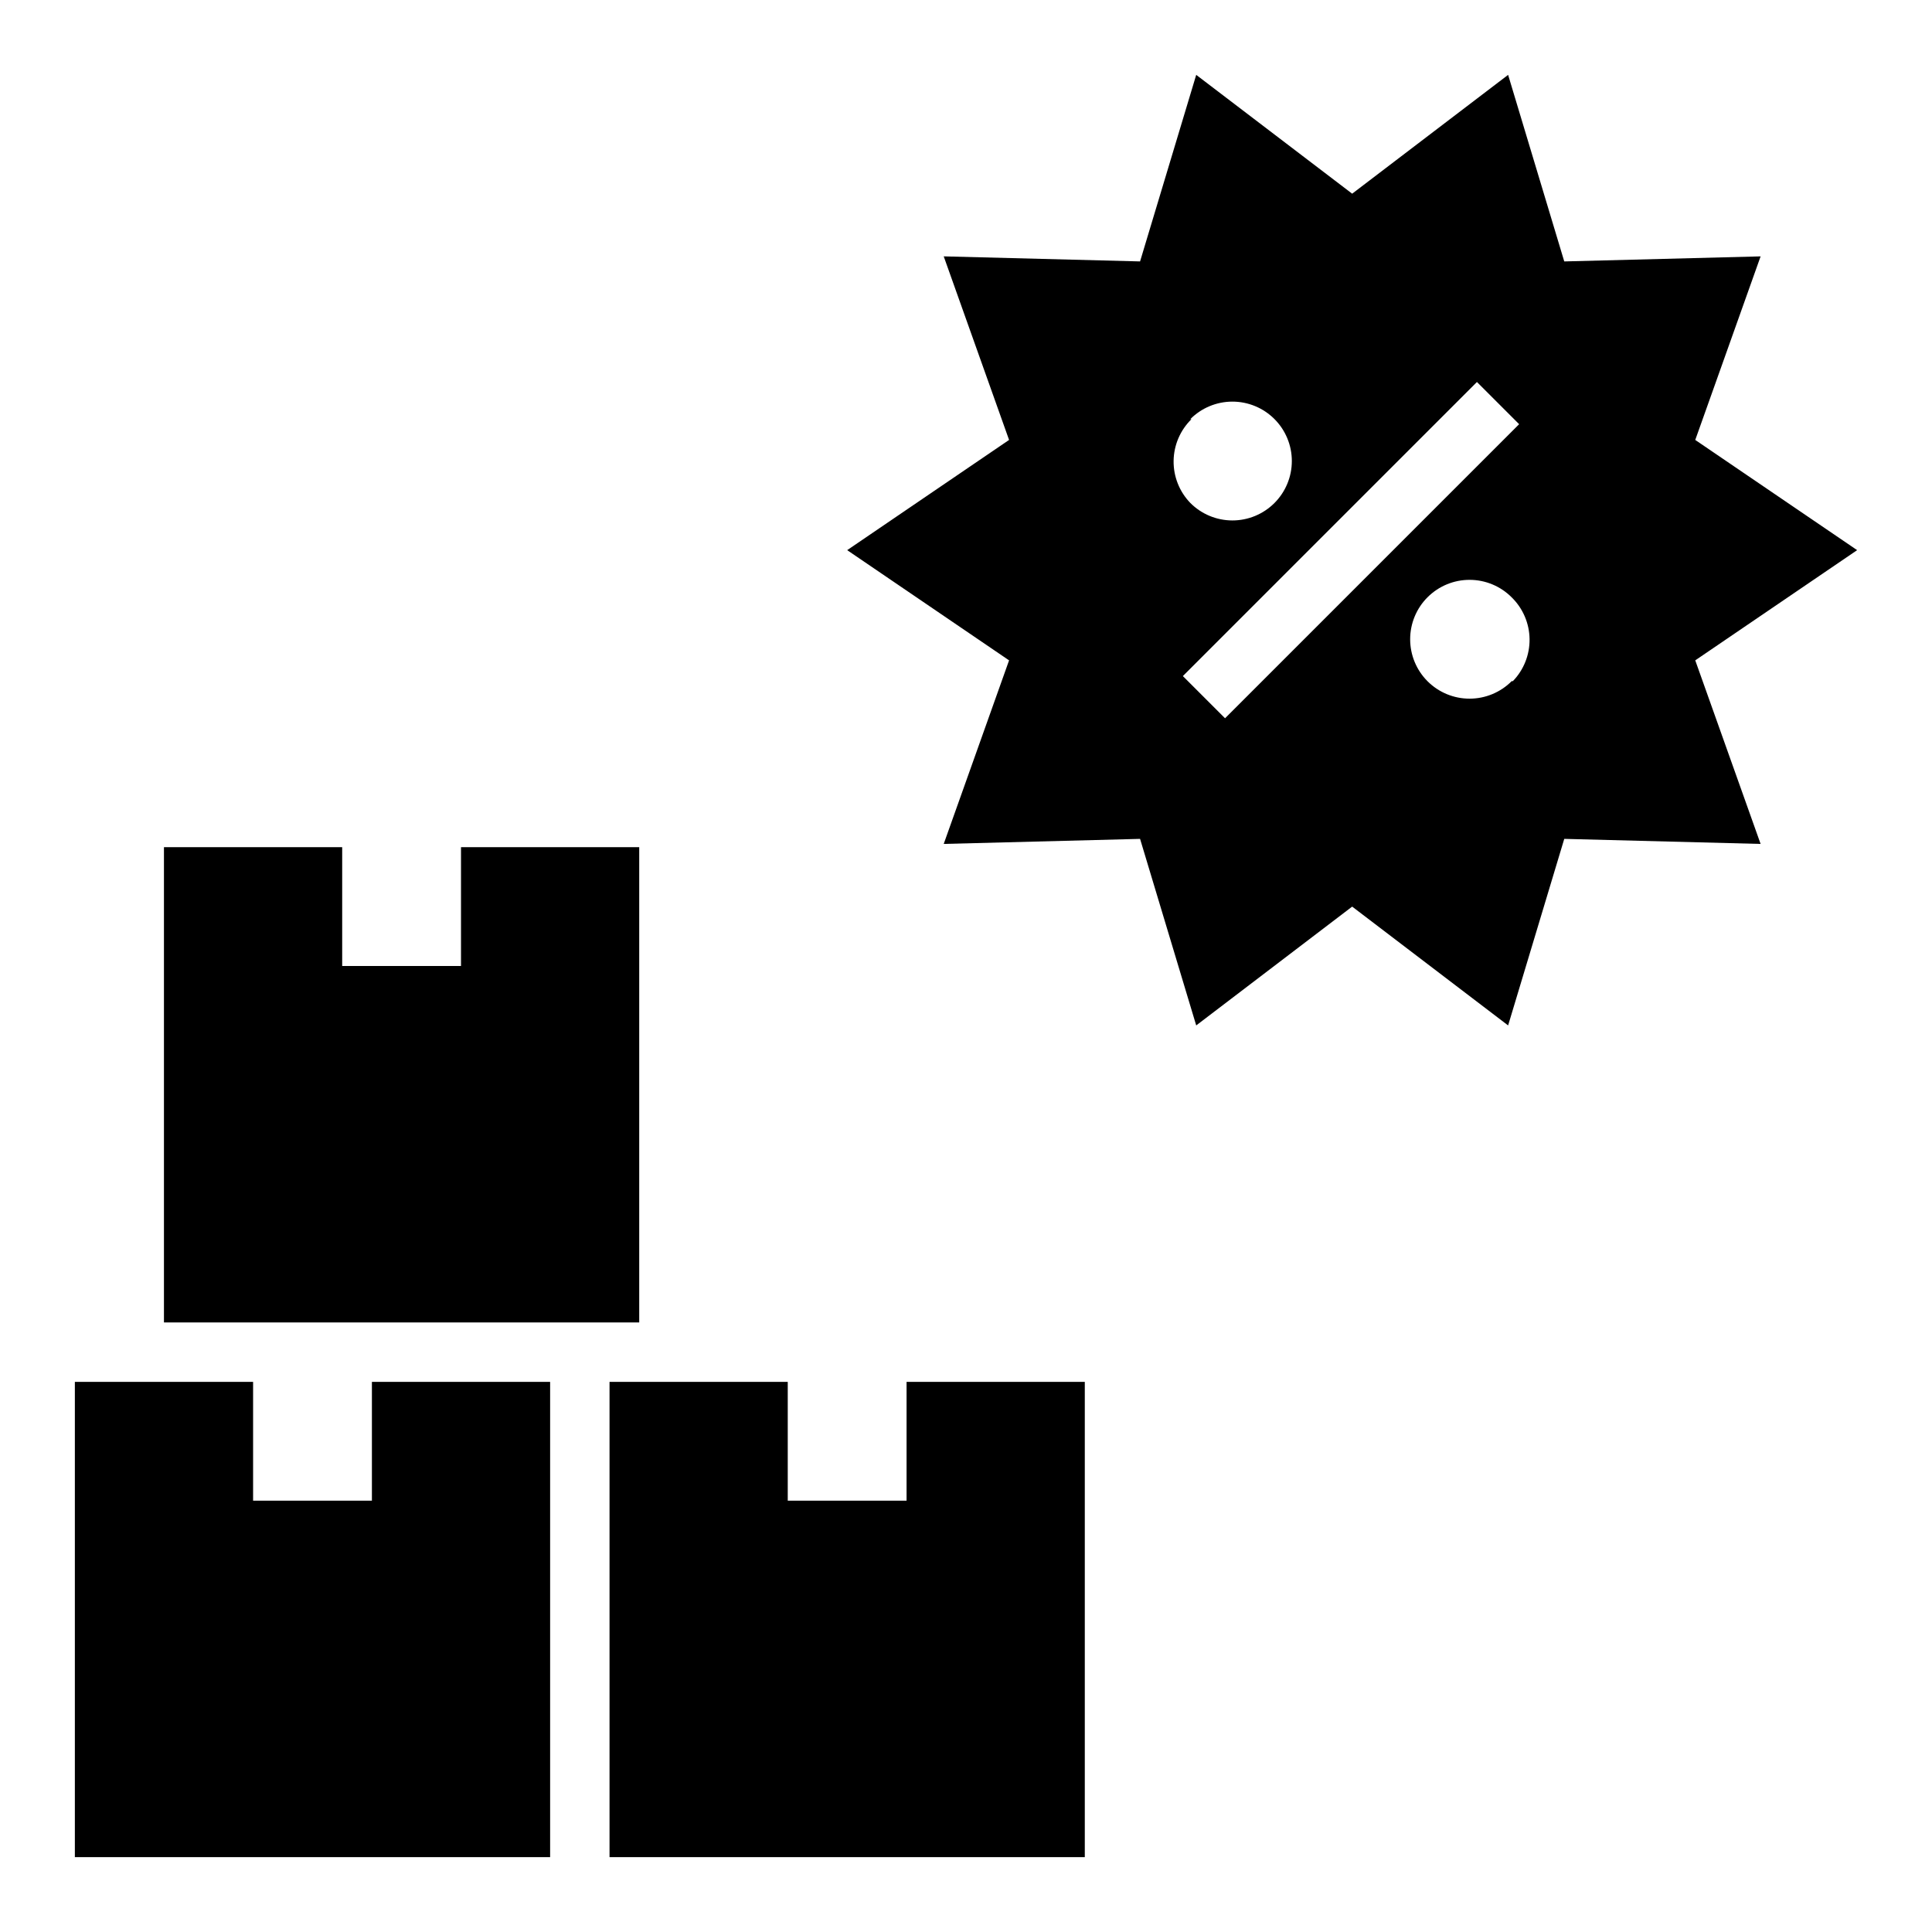
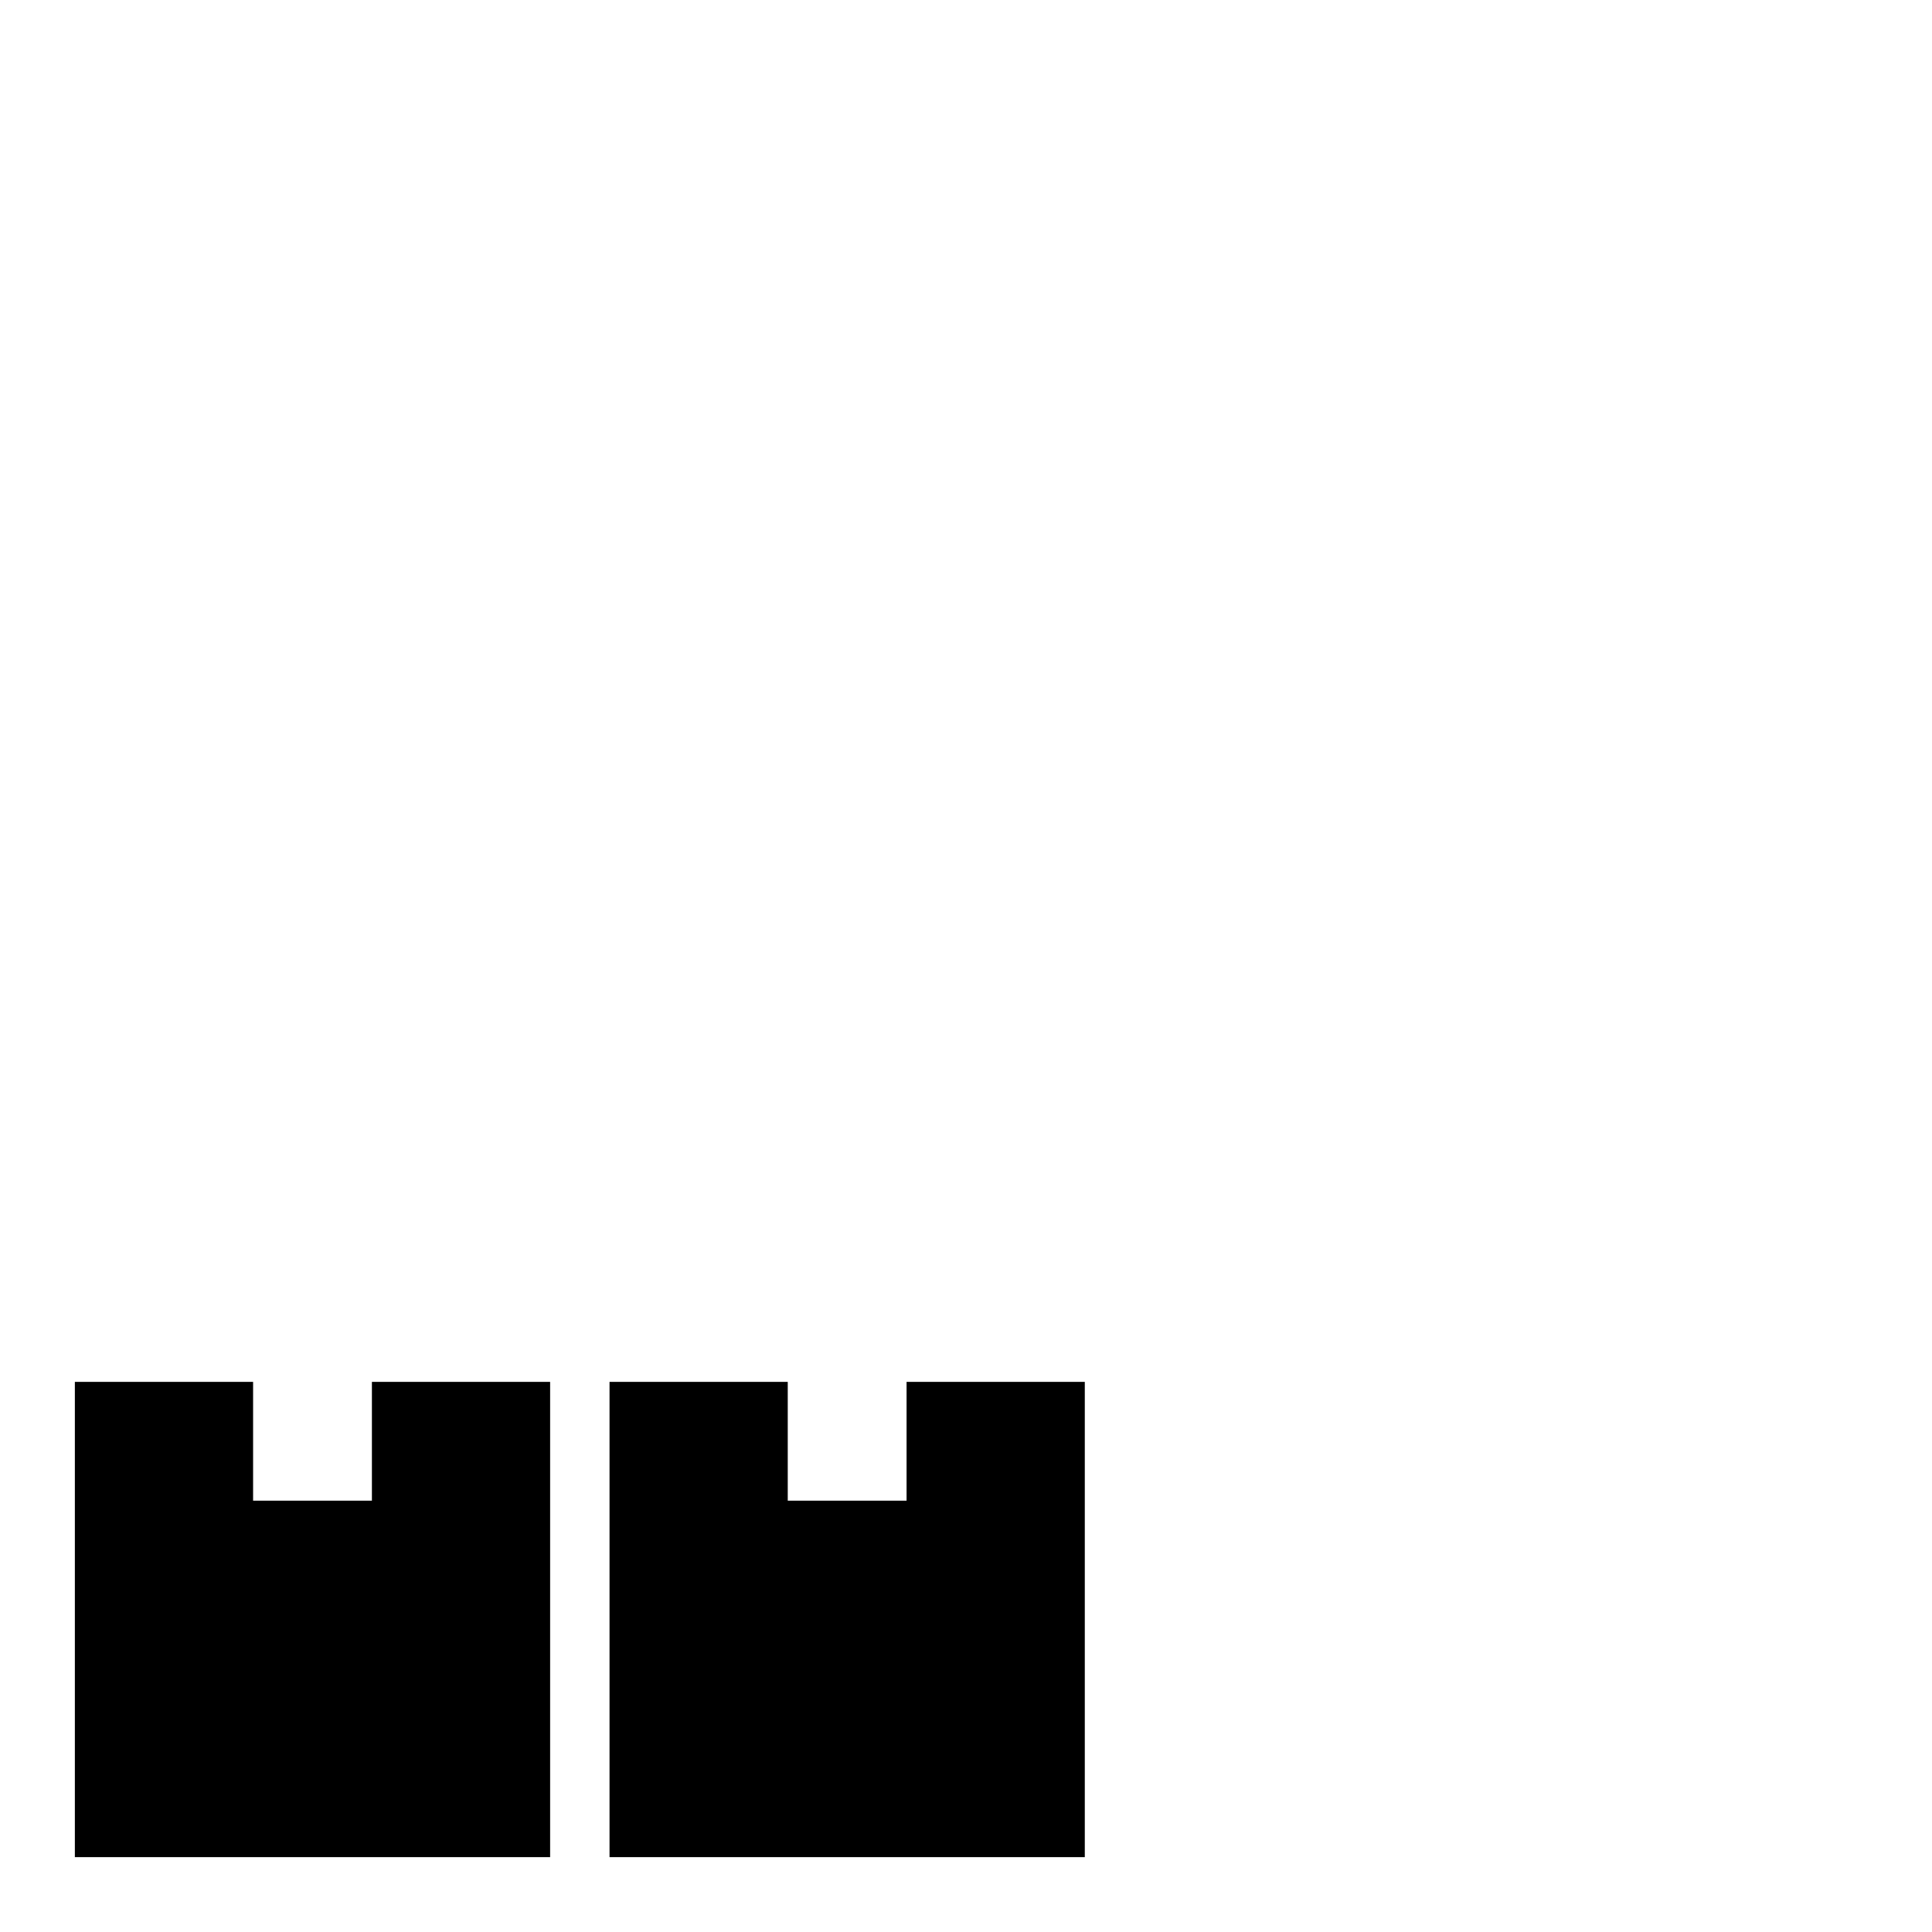
<svg xmlns="http://www.w3.org/2000/svg" fill="#000000" width="800px" height="800px" version="1.1" viewBox="144 144 512 512">
  <g>
-     <path d="m593.26 260.59 17.32-48.648-52.035 1.34-14.879-49.441-41.328 31.488-41.328-31.488-14.879 49.438-52.035-1.34 17.32 48.648-42.902 29.207 42.902 29.207-17.32 48.648 52.035-1.34 14.879 49.438 41.328-31.488 41.328 31.488 14.879-49.438 52.035 1.34-17.32-48.648 42.902-29.207zm-133.82-5.512c2.945-2.965 6.953-4.637 11.133-4.644 4.18-0.008 8.195 1.648 11.152 4.602 2.961 2.953 4.625 6.961 4.625 11.145 0 4.18-1.664 8.188-4.625 11.141-2.957 2.953-6.973 4.609-11.152 4.602-4.18-0.008-8.188-1.68-11.133-4.644-2.891-2.992-4.481-7.004-4.422-11.164 0.059-4.16 1.762-8.125 4.734-11.035zm9.211 79.27-11.18-11.18 77.934-77.934 11.18 11.18zm75.965-9.84c-2.949 2.969-6.957 4.637-11.137 4.644-4.18 0.012-8.191-1.645-11.152-4.598-2.961-2.953-4.621-6.965-4.621-11.145s1.66-8.191 4.621-11.145c2.961-2.953 6.973-4.609 11.152-4.598 4.18 0.008 8.188 1.676 11.137 4.644 2.973 2.906 4.676 6.875 4.734 11.031 0.059 4.16-1.531 8.176-4.422 11.164z" />
    <path d="m242.56 541.7h-31.488v-31.488h-47.234v125.95h125.95v-125.95h-47.23z" />
    <path d="m384.25 541.7h-31.488v-31.488h-47.23v125.95h125.95v-125.95h-47.234z" />
-     <path d="m187.45 368.51v125.95h125.95v-125.95h-47.23v31.488h-31.488v-31.488z" />
  </g>
</svg>